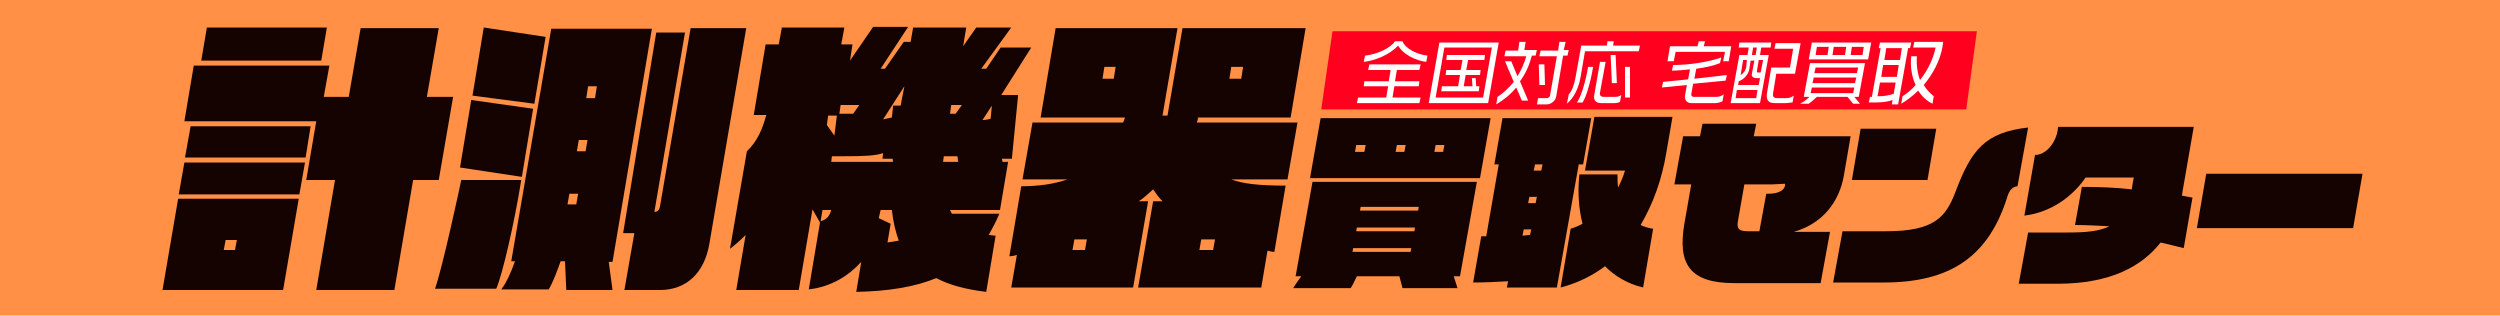
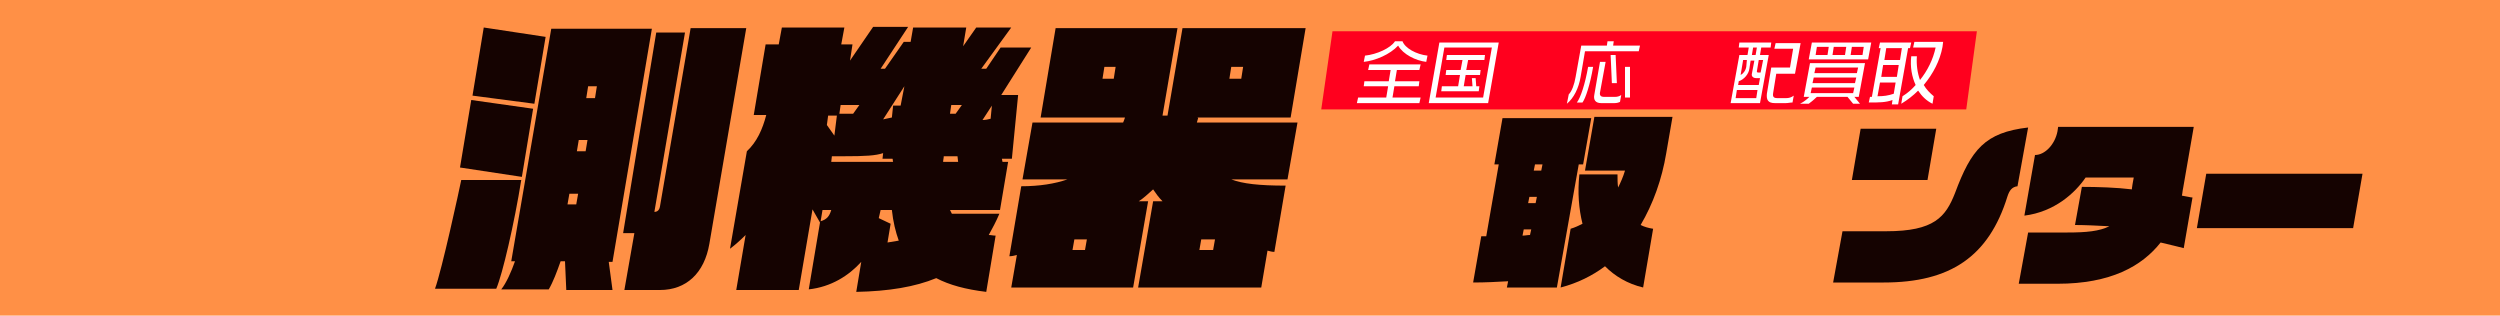
<svg xmlns="http://www.w3.org/2000/svg" version="1.1" id="_レイヤー_1" x="0px" y="0px" viewBox="0 0 400 50.5" style="enable-background:new 0 0 400 50.5;" xml:space="preserve">
  <style type="text/css">
	.st0{fill:#FF9046;}
	.st1{fill:#150301;}
	.st2{fill:#FF001E;}
	.st3{fill:#FFFFFF;}
</style>
  <rect y="0" class="st0" width="400" height="50.5" />
  <g>
-     <path class="st1" d="M232.6,44.2l0.6,1.9h-8.8l-0.5-1.9h-6.8c-0.4,0.8-0.7,1.5-1,1.9h-9.2c0.3-0.5,0.8-1.2,1.3-1.9h-0.9l2.7-15.1   h26.3l-2.7,15.1H232.6L232.6,44.2z M209.6,28.5l1.7-9.6h27.2l-1.7,9.6H209.6z M225.8,39.7h-9.3l-0.1,0.6h9.3L225.8,39.7z    M218.5,23.2H217l-0.2,1.1h1.5L218.5,23.2z M226.4,36.4h-9.3L217,37h9.3L226.4,36.4z M227,33.1h-9.3l-0.1,0.6h9.3L227,33.1z    M224.9,23.2h-1.4l-0.2,1.1h1.4L224.9,23.2z M231.1,23.2h-1.4l-0.2,1.1h1.4L231.1,23.2z" />
    <path class="st1" d="M252.6,26.3L249.1,46h-8l0.2-1c-1.8,0.1-3.6,0.2-5.6,0.2l1.3-7.4h0.8l2-11.5h-0.7l1.3-7.4h14.2l-1.3,7.4H252.6   z M245,36.7h-1.2l-0.2,1c0.4,0,0.8-0.1,1.2-0.1L245,36.7z M245.9,31.5h-1.2l-0.2,1h1.2L245.9,31.5z M246.8,26.3h-1.2l-0.2,1h1.2   L246.8,26.3z M256.8,42.6c-2,1.5-4.4,2.7-7.1,3.4l1.6-9.4c0.7-0.2,1.3-0.5,1.9-0.8c-0.6-2.4-0.8-5-0.5-7.9h6.1c0,0.8,0,1.5,0.1,2.1   c0.4-0.8,0.8-1.7,1.1-2.7h-6.4l1.5-8.6h12.5l-1,5.8c-0.7,4.2-2.1,8.1-4.1,11.5c0.6,0.3,1.3,0.5,2,0.6l-1.6,9.4   C260.4,45.4,258.4,44.2,256.8,42.6z" />
-     <path class="st1" d="M287,37.1h5.8l-1.5,8.2h-13.8c-7.2,0-9.1-3.1-8-9.5l1.1-6.3h-2.7l1.4-7.7h2.7l0.4-2h8.6l-0.4,2h15.5l-1.1,6.4   C294.3,32,291.9,35.7,287,37.1z M285.6,29.4l-2,0.1h-4.5l-1,5.7c-0.3,1.4,0.1,1.8,1.6,1.8h1.8l1.1-6h0.3c1.9,0,2.6-0.7,2.7-1.3   V29.4z" />
    <path class="st1" d="M321.2,31.4c-3,9.7-9.2,13.8-19.8,13.8h-8.1l1.5-8.2h7c7.7,0,9.5-2.3,11-6.1c2.6-7,4.8-9.7,11.7-10.5l-1.7,9.4   C321.9,29.9,321.5,30.5,321.2,31.4z M296.3,28.8l1.4-8.2h12.1l-1.4,8.2H296.3z" />
    <path class="st1" d="M345.7,38.8c-3,3.8-8,6.6-16.5,6.6H323l1.5-8.2h6.3c3,0,5.1-0.2,6.7-1c-1.9-0.1-3.9-0.2-5.5-0.2l1.1-6.1   c2.5,0,5.6,0.1,8,0.4c0-0.3,0.1-0.6,0.1-0.8l0.2-1.1h-7.7c-1.7,2.5-5,5.5-9.8,6.1l1.7-9.7c1.6,0,3.2-1.7,3.6-3.8l0.1-0.7H351   l-1.7,9.8c-0.1,0.4-0.1,0.8-0.2,1.2c0.7,0.1,1.4,0.3,1.7,0.3l-1.4,8.1C348.7,39.5,347.3,39.2,345.7,38.8L345.7,38.8z" />
    <path class="st1" d="M351.5,36.5l1.5-8.7h25l-1.5,8.7H351.5z" />
  </g>
  <polygon class="st2" points="314.6,17.5 211.4,17.5 213.2,5 316.3,5 " />
  <g>
    <path class="st3" d="M217.1,16.5l0.2-0.9h4.5l0.3-1.8h-3.9l0.1-0.8h3.9l0.3-1.8h-3.6l0.2-0.9h8.2l-0.2,0.9h-3.6l-0.3,1.8h3.9   l-0.1,0.8h-3.9l-0.3,1.8h4.5l-0.2,0.9C227.2,16.5,217.1,16.5,217.1,16.5L217.1,16.5z M223.7,7.3c-1.3,1.4-3.6,2.4-5.5,2.6l0.2-1   c1.9-0.2,4.1-1.2,4.8-2.3h1.2c0.4,1.1,2.2,2.1,4,2.3l-0.2,1C226.5,9.7,224.5,8.7,223.7,7.3z" />
    <path class="st3" d="M228.6,16.5l1.7-9.7h9.5l-1.7,9.7H228.6z M238.7,7.6h-7.6l-1.4,8h7.6L238.7,7.6z M230.6,14.6l0.1-0.8h2.6   l0.3-1.8h-2.3l0.1-0.8h2.3l0.3-1.6h-2.6l0.1-0.8h6.1l-0.1,0.8h-2.6l-0.3,1.6h2.3l-0.1,0.8h-2.3l-0.3,1.8h1.4l-0.1-1.3h0.6l0.1,1.3   h0.5l-0.1,0.8C236.7,14.6,230.6,14.6,230.6,14.6z" />
-     <path class="st3" d="M243.5,16.1l-0.9-2.1c-0.9,1.1-2,2-3.2,2.7l0.2-1.2c0.9-0.6,1.8-1.4,2.6-2.4l-1.4-3.3h1l1,2.4   c0.6-1,1.1-2.1,1.4-3.2h-3.5l0.2-0.9h2l0.2-1.4h1L243.9,8h2l-0.2,0.9h-0.6c-0.4,1.5-1,2.9-1.9,4.1l1.3,3.1H243.5L243.5,16.1z    M250.1,8.9l-1.1,6.5c-0.1,0.7-0.8,1.3-1.5,1.3h-1.6l0.2-1h1.4c0.2,0,0.5-0.2,0.5-0.4l1.1-6.3h-2.8l0.2-0.9h2.8l0.2-1.4h1L250.2,8   h0.8l-0.2,0.9H250.1L250.1,8.9z M246.3,13.6l-0.1-3.3h0.9l0.1,3.3H246.3z" />
    <path class="st3" d="M253.6,8.2l-0.7,4.1c-0.3,1.8-1.1,3.4-2.2,4.3l0.3-1.5c0.5-0.5,0.9-1.6,1.1-2.8l0.9-5h4.1l0.1-0.7h1l-0.1,0.7   h4.3l-0.2,0.9L253.6,8.2L253.6,8.2z M253.2,16.4h-0.9c0.6-0.8,1.3-2.9,1.8-5.7h0.8C254.4,13.6,253.7,15.7,253.2,16.4L253.2,16.4z    M258.3,16.5h-2.1c-0.9,0-1.3-0.5-1.1-1.4l0.9-5.2h0.9l-0.9,4.9c-0.1,0.5,0.2,0.7,0.6,0.7h1.8c0.4,0,0.7-0.1,1-0.3l-0.2,1.1   C259,16.4,258.7,16.5,258.3,16.5L258.3,16.5z M257.9,13.3l-0.2-4.5h0.8l0.2,4.5H257.9z M260,15.6v-4.9h0.8v4.9H260z" />
-     <path class="st3" d="M274.4,16.5h-3.8c-0.7,0-1.1-0.5-1-1.2l0.3-1.7l-4,0.4l0.2-0.9l4-0.4l0.3-1.6c-1,0.1-2,0.2-2.9,0.2l0.2-0.9   c2.7,0,5.7-0.5,7.7-1.2l-0.2,0.9c-1,0.4-2.3,0.7-3.8,0.9l-0.3,1.6l5.2-0.6l-0.2,0.9l-5.2,0.5l-0.3,1.7c0,0.2,0.1,0.4,0.4,0.4h3.5   c0.5,0,0.9-0.1,1.3-0.4l-0.2,1.1C275.2,16.4,274.8,16.5,274.4,16.5z M275.7,9.8l0.3-1.5h-7.9l-0.3,1.5h-1l0.4-2.4h4.4l0.2-0.8h1   l-0.2,0.8h4.4l-0.4,2.4H275.7z" />
    <path class="st3" d="M281.8,7.6l-0.2,1.2h1.4l-1.4,7.7h-4.7l1.4-7.7h1.3l0.2-1.2h-1.6l0.1-0.8h5.1l-0.1,0.8L281.8,7.6L281.8,7.6z    M281.2,14.4h-3.3l-0.2,1.3h3.3L281.2,14.4z M281.6,12.5H281c-0.5,0-0.8-0.3-0.7-0.7l0.4-2.1h-0.6l-0.2,1.3c-0.1,0.8-0.8,1.7-1.7,2   l-0.1,0.6h3.3L281.6,12.5L281.6,12.5z M279.5,9.6h-0.6l-0.4,2.4c0.4-0.2,0.8-0.7,0.9-1.3C279.4,10.7,279.5,9.6,279.5,9.6z    M281.1,7.6h-0.6l-0.2,1.2h0.6L281.1,7.6z M282.1,9.6h-0.7l-0.3,1.8c0,0.1,0,0.2,0.2,0.2h0.4L282.1,9.6z M285.7,16.5H284   c-1.1,0-1.4-0.5-1.3-1.5l0.7-4.2h3l0.5-3h-3l0.2-0.9h4l-0.9,4.9h-3l-0.5,3.1c-0.1,0.6,0.1,0.8,0.7,0.8h1.4c0.4,0,0.8-0.1,1.2-0.4   l-0.2,1.1C286.4,16.4,286.1,16.5,285.7,16.5L285.7,16.5z" />
    <path class="st3" d="M296.5,16.6l-0.9-1.1h-4.9c-0.4,0.4-0.9,0.8-1.3,1.1H288c0.6-0.3,1.1-0.7,1.5-1.1h-0.9l1-5.4h8.8l-1,5.4h-0.7   l0.9,1.1C297.7,16.6,296.5,16.6,296.5,16.6z M289.4,9.5l0.5-2.7h9.5l-0.5,2.7H289.4z M296.7,14h-6.8l-0.2,0.9h6.8L296.7,14z    M297,12.4h-6.8l-0.2,0.9h6.8L297,12.4z M297.3,10.8h-6.8l-0.2,0.9h6.8L297.3,10.8z M292.6,7.5h-1.9l-0.2,1.3h1.9L292.6,7.5z    M295.4,7.5h-2l-0.2,1.3h2L295.4,7.5z M298.2,7.5h-1.9l-0.2,1.3h1.9L298.2,7.5z" />
    <path class="st3" d="M305.3,7.7l-1.6,9h-1l0.1-0.7c-1.1,0.4-2.1,0.4-3.8,0.4l0.2-0.9h0.3l1.4-7.8h-0.3l0.2-0.9h5l-0.2,0.9H305.3   L305.3,7.7z M303.3,13.2h-2.5l-0.4,2.2c1,0,1.7-0.1,2.6-0.4L303.3,13.2z M303.8,10.4h-2.5l-0.3,1.9h2.5L303.8,10.4z M304.3,7.7   h-2.5l-0.3,1.9h2.5C304,9.6,304.3,7.7,304.3,7.7z M306.9,14.5c-0.8,0.8-1.7,1.5-2.7,2.1l0.2-1.2c0.8-0.5,1.5-1.1,2.1-1.8   c-0.6-1.3-0.9-2.9-0.7-4.6h0.9c-0.1,1.4,0.1,2.7,0.5,3.8c1.2-1.5,2.1-3.3,2.5-5.2h-3.6l0.2-0.9h4.6l-0.1,0.8   c-0.4,2.2-1.5,4.3-3,6.1c0.4,0.7,1,1.3,1.6,1.8l-0.2,1.2C308.2,16.1,307.5,15.4,306.9,14.5z" />
  </g>
  <g>
-     <path class="st1" d="M26,46.4l2.5-14.6h19.3l-2.5,14.6H26z M28.6,31.1l0.9-5.1h19.3l-0.9,5.1C47.9,31.1,28.6,31.1,28.6,31.1z    M66.1,28.8l-3,17.6H50.6l3-17.6h-4.6l1.6-9.4H29.5l1.5-8.9h21.7l-0.9,5h4l1.9-11h12.5l-1.9,11h4.2l-2.3,13.3H66.1L66.1,28.8z    M29.6,25.2l0.9-5h19.2l-0.8,5C48.8,25.2,29.6,25.2,29.6,25.2z M32.2,9.7l0.9-5.3h19.2l-0.9,5.3H32.2z M37.9,38.4h-1.8L35.8,40h1.8   L37.9,38.4z" />
    <path class="st1" d="M79.4,46.2h-9.8c1.1-3,3.9-15.9,4.2-17.4h9.6C82.3,35.7,80.4,43.9,79.4,46.2z M73.6,26.8L75.4,16l9.9,1.4   l-1.8,10.9C83.5,28.3,73.6,26.8,73.6,26.8z M75.6,15.3l1.8-10.9l9.9,1.5l-1.8,10.7L75.6,15.3L75.6,15.3z M90.6,46.3l-0.2-4.5h-0.7   c-0.6,1.7-1.2,3.3-1.9,4.5h-7.6c0.8-1,1.6-2.8,2.2-4.5h-0.6l6.4-37.2h16.1L98,41.9h-0.6l0.6,4.5H90.6L90.6,46.3z M92.5,31h-1.4   l-0.3,1.7h1.4C92.2,32.7,92.5,31,92.5,31z M94,22.4h-1.4l-0.3,1.8h1.4L94,22.4z M95.5,13.8h-1.4l-0.3,1.9h1.4L95.5,13.8z    M105.6,46.4h-5.7l1.6-9.1h-1.8L105,5.2h4.6l-4.9,28.7c0.5,0,0.8-0.3,0.9-0.9l4.9-28.5h8.9L113.5,39   C112.7,43.7,109.8,46.4,105.6,46.4L105.6,46.4z" />
    <path class="st1" d="M160.2,15.2h2.7l-1,10.2h-1.6l0.1,0.5h0.9l-1.3,7.7h-8c0.1,0.2,0.2,0.4,0.3,0.6h7.6c-0.5,1.2-1.1,2.3-1.7,3.4   c0.4,0,0.7,0.1,1.1,0.1l-1.5,9c-3.3-0.4-5.9-1.1-8-2.2c-3.4,1.4-7.6,2.1-12.8,2.2l0.8-4.8c-2,2.2-4.8,4-8.4,4.4l1.8-10.7l-1.2-2.1   l-2.2,12.9h-10l1.5-8.8c-0.8,0.8-1.7,1.6-2.5,2.2l2.7-15.6c1.6-1.5,2.5-3.5,3.1-5.8h-2l1.9-11.3h2.1l0.5-2.7h10l-0.5,2.7h1.8   l-0.4,2.6l3.7-5.4h5.6l-4.4,6.7h0.7l3-4.3h1.1l0.4-2.3h8.5l-0.5,3l2.1-3h5.6L157,11h0.8l2.3-3.4h4.9L160.2,15.2L160.2,15.2z    M131.6,33.6l-0.3,1.8c1-0.3,1.4-0.8,1.7-1.8H131.6z M133.9,18.5h-1.4l-0.2,1.5l1.2,1.7L133.9,18.5L133.9,18.5z M142.8,25.4h-1.6   l0.1-0.9c-1.2,0.4-2.8,0.5-6.3,0.5h-1.9l-0.1,0.9h9.9C142.8,25.7,142.9,25.6,142.8,25.4L142.8,25.4z M134.5,16.8l-0.2,1.4h2.2   l1-1.4H134.5z M142.7,33.6h-1.8c-0.1,0.5-0.2,0.9-0.3,1.3l1.9,0.9l-0.5,3c0.6-0.1,1.2-0.2,1.8-0.3   C143.3,37.1,142.9,35.5,142.7,33.6L142.7,33.6z M144.7,13.8l-3.4,5.3c0.5-0.1,0.9-0.2,1.4-0.3l0.2-1.9h1.2L144.7,13.8L144.7,13.8z    M153.2,25H151c0,0.3-0.1,0.6-0.1,0.9h2.4L153.2,25L153.2,25z M152.2,16.8l-0.2,1.4h0.9l1-1.4H152.2z M158.7,16.9l-1.5,2.3   c0.5,0,0.9-0.1,1.3-0.2L158.7,16.9z" />
    <path class="st1" d="M202.8,40.1l-1,5.9h-19.7l2.4-13.8h1.5c-0.6-0.6-1.1-1.3-1.5-1.9c-0.8,0.7-1.5,1.4-2.3,1.9h1.5L181.3,46h-19.5   l0.9-5.2c-0.4,0.1-0.8,0.2-1.2,0.2l1.9-11.2c2.9,0,5.4-0.4,7.4-1.1h-7.2l1.6-9.1h14.5c0.1-0.2,0.2-0.5,0.3-0.8h-13.5l2.4-14.3h19.5   l-2.4,14h0.8l2.4-14h19.7l-2.4,14.3h-14.9l0.1,0.1l-0.2,0.7h16.1l-1.6,9.1H197c1.8,0.7,4.5,1,8.7,1l-1.8,10.6   C203.5,40.3,203.2,40.2,202.8,40.1L202.8,40.1z M173.9,38.3h-2l-0.3,1.7h2L173.9,38.3z M178.5,10.7h-1.8l-0.3,1.9h1.8L178.5,10.7z    M194.4,38.3h-2.2l-0.3,1.7h2.2L194.4,38.3z M198.9,10.7H197l-0.3,1.9h1.9L198.9,10.7z" />
  </g>
</svg>